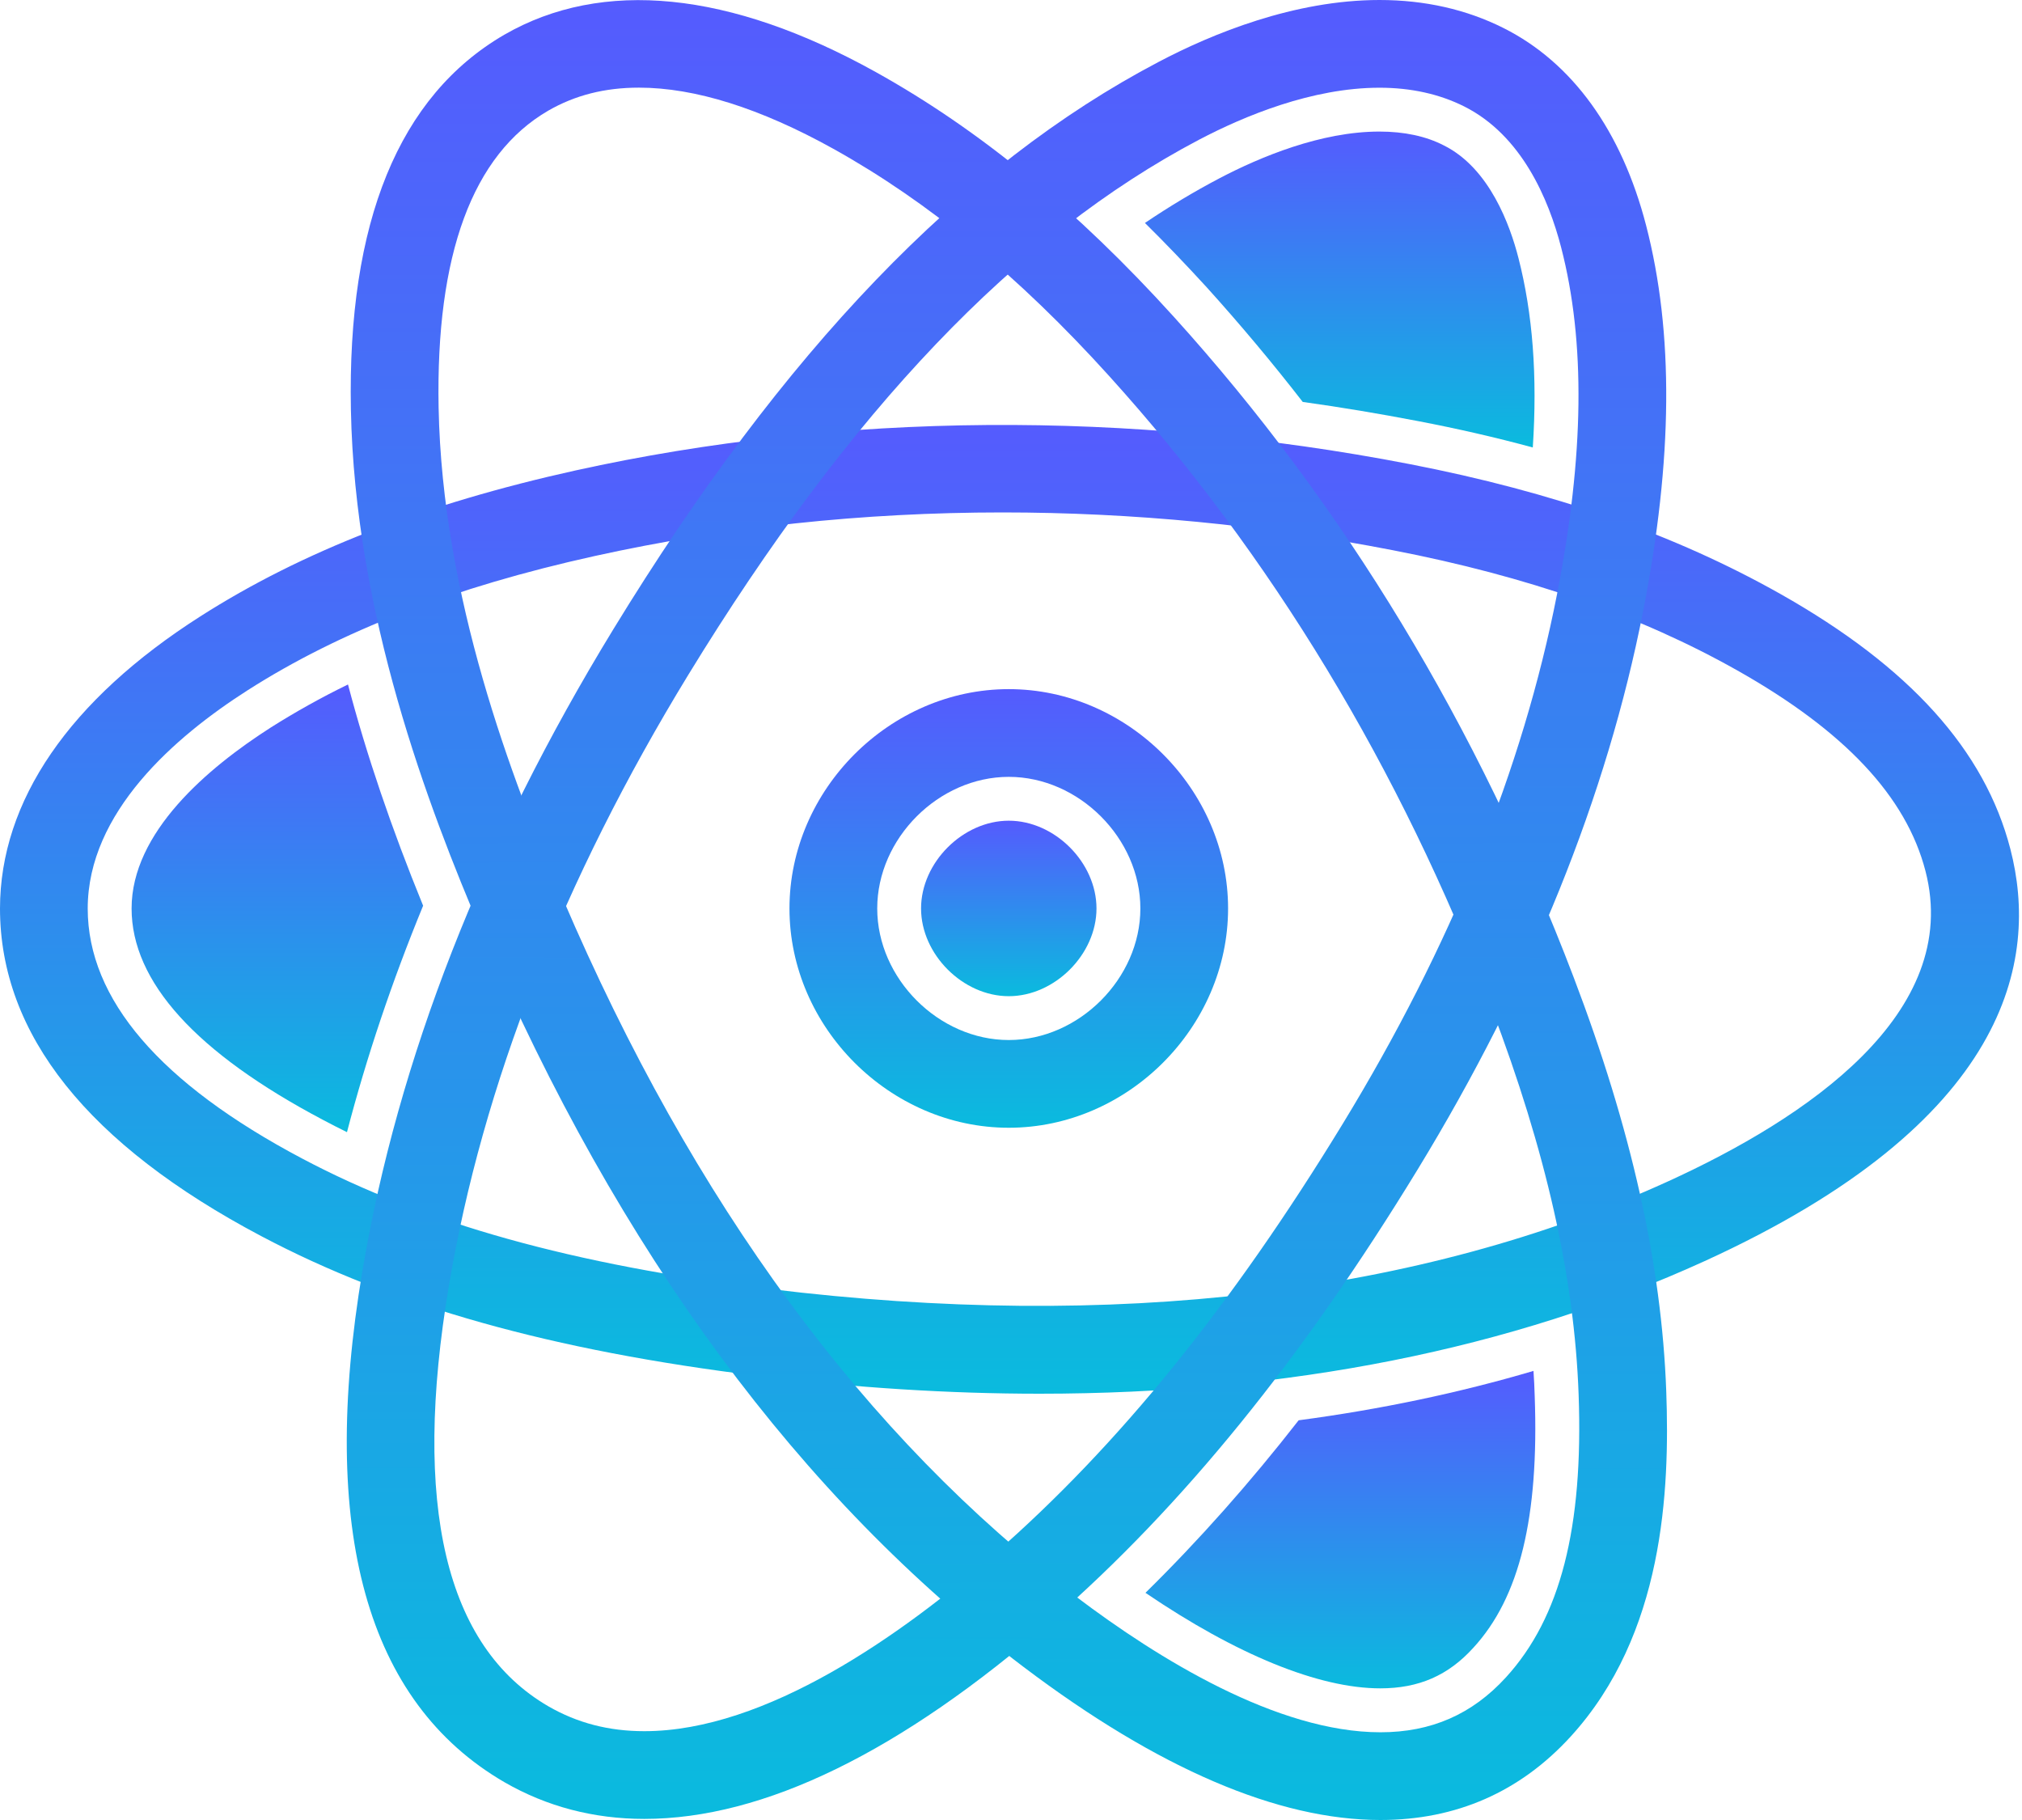
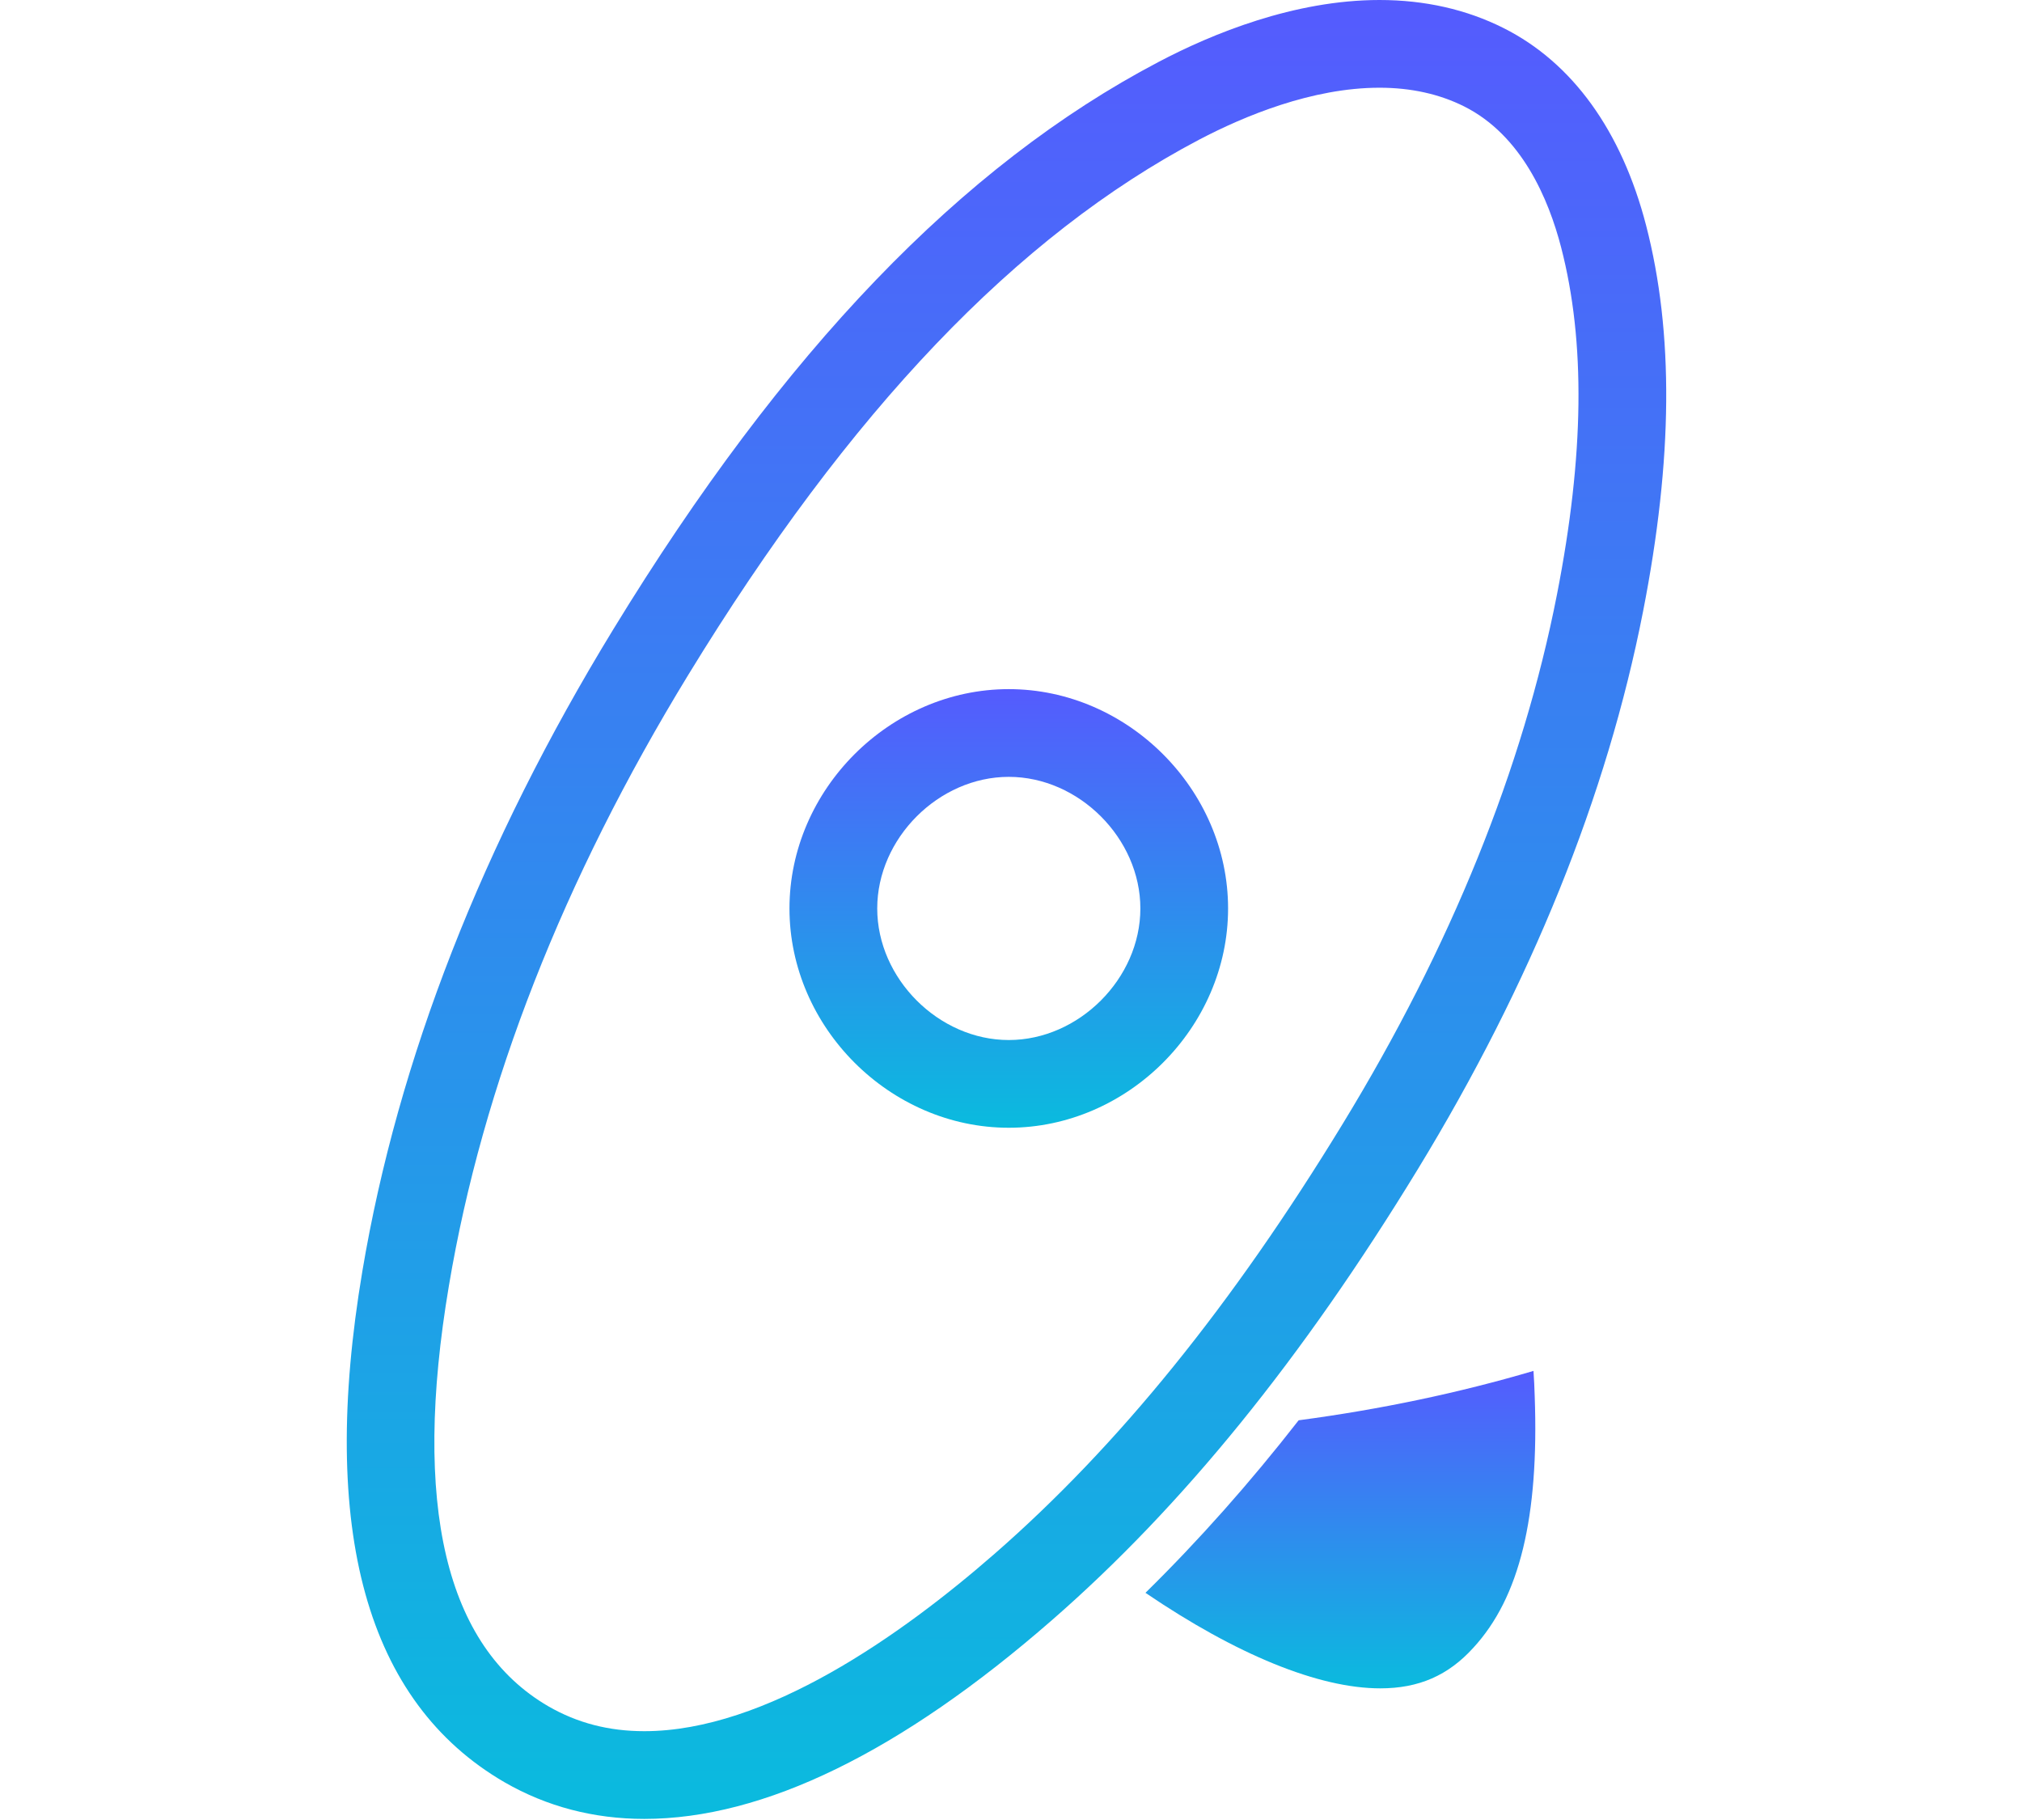
<svg xmlns="http://www.w3.org/2000/svg" width="50" height="45" viewBox="0 0 50 45" fill="none">
  <path d="M34.132 41.745C32.61 41.745 30.577 40.913 28.325 39.383C29.643 38.088 30.913 36.657 32.113 35.117C34.138 34.848 36.085 34.438 37.92 33.896C37.934 34.1 37.944 34.306 37.95 34.513C38.059 37.519 37.577 39.496 36.435 40.739C35.813 41.427 35.083 41.745 34.132 41.745Z" fill="url(#paint0_linear_6582_4982)" />
-   <path d="M37.903 11.064C36.986 10.815 36.031 10.596 35.05 10.409C34.111 10.229 33.159 10.069 32.214 9.938C31.47 8.978 30.673 8.026 29.839 7.103C29.311 6.526 28.805 5.999 28.312 5.513C28.914 5.106 29.531 4.736 30.157 4.407C31.161 3.881 32.663 3.253 34.11 3.253C34.726 3.253 35.263 3.368 35.704 3.596C36.837 4.16 37.345 5.583 37.549 6.382C37.901 7.754 38.019 9.294 37.903 11.064Z" fill="url(#paint1_linear_6582_4982)" />
-   <path d="M24.945 24.631C23.81 24.631 22.776 23.597 22.776 22.462C22.776 21.326 23.81 20.292 24.945 20.292C26.081 20.292 27.114 21.326 27.114 22.462C27.114 23.597 26.081 24.631 24.945 24.631Z" fill="url(#paint2_linear_6582_4982)" />
-   <path d="M8.58 27.993C8.38 27.895 8.182 27.793 7.986 27.689C4.844 26.03 3.254 24.273 3.254 22.462C3.254 20.581 5.129 18.99 6.7 17.985C7.307 17.602 7.943 17.246 8.605 16.924C9.065 18.669 9.678 20.472 10.463 22.394C9.694 24.264 9.063 26.141 8.58 27.993Z" fill="url(#paint3_linear_6582_4982)" />
  <path d="M24.945 27.884C22.006 27.884 19.522 25.401 19.522 22.462C19.522 19.522 22.006 17.039 24.945 17.039C27.884 17.039 30.368 19.522 30.368 22.462C30.368 25.401 27.884 27.884 24.945 27.884ZM24.945 19.208C23.212 19.208 21.692 20.728 21.692 22.462C21.692 24.195 23.212 25.715 24.945 25.715C26.678 25.715 28.199 24.195 28.199 22.462C28.199 20.728 26.678 19.208 24.945 19.208Z" fill="url(#paint4_linear_6582_4982)" />
-   <path d="M25.706 34.46C23.471 34.46 21.138 34.313 18.767 34.022C13.64 33.392 9.73 32.293 6.461 30.564C2.177 28.3 0.002 25.574 0 22.464C0.002 19.804 1.716 17.306 4.954 15.24C7.465 13.636 10.502 12.456 14.236 11.631C20.777 10.187 27.934 10.134 34.852 11.474C38.417 12.164 41.418 13.214 44.026 14.686C47.22 16.488 49.08 18.55 49.712 20.991C50.425 23.741 49.691 27.742 42.148 31.183C37.383 33.357 31.851 34.46 25.706 34.46ZM24.788 12.67C21.337 12.67 17.943 13.033 14.705 13.748C11.223 14.517 8.416 15.603 6.122 17.068C4.32 18.219 2.171 20.087 2.169 22.464C2.171 24.706 3.957 26.787 7.475 28.647C10.503 30.249 14.175 31.273 19.032 31.87C27.518 32.91 35.118 32.007 41.247 29.21C44.655 27.655 48.526 25.062 47.613 21.536C47.137 19.696 45.614 18.073 42.961 16.577C40.559 15.222 37.771 14.249 34.44 13.604C31.245 12.983 27.998 12.67 24.788 12.67Z" fill="url(#paint5_linear_6582_4982)" />
-   <path d="M34.136 45C31.603 45 28.634 43.727 25.31 41.215C19.796 37.048 15.291 30.943 11.922 23.071C10.575 19.927 8.774 15.163 8.677 10.127C8.587 5.491 9.864 2.373 12.47 0.859C14.891 -0.538 18.052 -0.222 21.657 1.782C24.225 3.21 26.636 5.192 29.029 7.836C33.227 12.474 36.552 17.966 38.911 24.158C40.339 27.907 41.088 31.256 41.203 34.398C41.292 36.855 41.144 40.411 38.841 42.935C37.59 44.306 36.007 45 34.136 45ZM15.8 2.167C14.955 2.167 14.221 2.354 13.557 2.736C11.685 3.823 10.773 6.295 10.846 10.083C10.936 14.743 12.641 19.238 13.916 22.216C17.135 29.739 21.408 35.548 26.618 39.484C28.638 41.011 31.583 42.831 34.136 42.831C35.39 42.831 36.405 42.387 37.239 41.473C38.585 39.999 39.156 37.776 39.036 34.476C38.931 31.575 38.227 28.453 36.885 24.93C34.622 18.989 31.437 13.729 27.421 9.29C25.19 6.824 22.96 4.988 20.603 3.677C18.8 2.676 17.185 2.167 15.8 2.167Z" fill="url(#paint6_linear_6582_4982)" />
  <path d="M15.932 44.973C14.68 44.973 13.516 44.667 12.473 44.065C9.064 42.085 7.883 37.833 8.961 31.427C9.84 26.197 11.928 20.858 15.167 15.558C19.373 8.678 23.78 4.09 28.644 1.534C29.974 0.833 32.004 0 34.113 0C35.23 0 36.263 0.233 37.18 0.694C38.88 1.547 40.099 3.234 40.705 5.574C41.392 8.229 41.368 11.35 40.63 15.116C39.738 19.673 37.862 24.315 35.056 28.915C32.2 33.596 29.244 37.24 26.019 40.053C22.278 43.317 18.885 44.973 15.932 44.973ZM34.113 2.169C32.446 2.169 30.768 2.868 29.653 3.453C25.147 5.823 21.014 10.153 17.018 16.689C13.925 21.751 11.934 26.831 11.101 31.787C10.187 37.211 11.015 40.711 13.56 42.189C14.277 42.602 15.054 42.804 15.933 42.804C18.939 42.804 22.302 40.419 24.594 38.418C27.649 35.752 30.466 32.274 33.204 27.785C35.877 23.405 37.658 19.002 38.501 14.698C39.175 11.258 39.208 8.451 38.604 6.118C38.294 4.921 37.627 3.345 36.207 2.632C35.595 2.325 34.89 2.169 34.113 2.169Z" fill="url(#paint7_linear_6582_4982)" />
  <defs>
    <linearGradient id="paint0_linear_6582_4982" x1="33.145" y1="33.896" x2="33.145" y2="41.745" gradientUnits="userSpaceOnUse">
      <stop stop-color="#555BFE" />
      <stop offset="1" stop-color="#0ABBDE" />
    </linearGradient>
    <linearGradient id="paint1_linear_6582_4982" x1="33.129" y1="3.253" x2="33.129" y2="11.064" gradientUnits="userSpaceOnUse">
      <stop stop-color="#555BFE" />
      <stop offset="1" stop-color="#0ABBDE" />
    </linearGradient>
    <linearGradient id="paint2_linear_6582_4982" x1="24.945" y1="20.292" x2="24.945" y2="24.631" gradientUnits="userSpaceOnUse">
      <stop stop-color="#555BFE" />
      <stop offset="1" stop-color="#0ABBDE" />
    </linearGradient>
    <linearGradient id="paint3_linear_6582_4982" x1="6.858" y1="16.924" x2="6.858" y2="27.993" gradientUnits="userSpaceOnUse">
      <stop stop-color="#555BFE" />
      <stop offset="1" stop-color="#0ABBDE" />
    </linearGradient>
    <linearGradient id="paint4_linear_6582_4982" x1="24.945" y1="17.039" x2="24.945" y2="27.884" gradientUnits="userSpaceOnUse">
      <stop stop-color="#555BFE" />
      <stop offset="1" stop-color="#0ABBDE" />
    </linearGradient>
    <linearGradient id="paint5_linear_6582_4982" x1="24.963" y1="10.507" x2="24.963" y2="34.46" gradientUnits="userSpaceOnUse">
      <stop stop-color="#555BFE" />
      <stop offset="1" stop-color="#0ABBDE" />
    </linearGradient>
    <linearGradient id="paint6_linear_6582_4982" x1="24.947" y1="0.003" x2="24.947" y2="45" gradientUnits="userSpaceOnUse">
      <stop stop-color="#555BFE" />
      <stop offset="1" stop-color="#0ABBDE" />
    </linearGradient>
    <linearGradient id="paint7_linear_6582_4982" x1="24.888" y1="0" x2="24.888" y2="44.973" gradientUnits="userSpaceOnUse">
      <stop stop-color="#555BFE" />
      <stop offset="1" stop-color="#0ABBDE" />
    </linearGradient>
  </defs>
</svg>